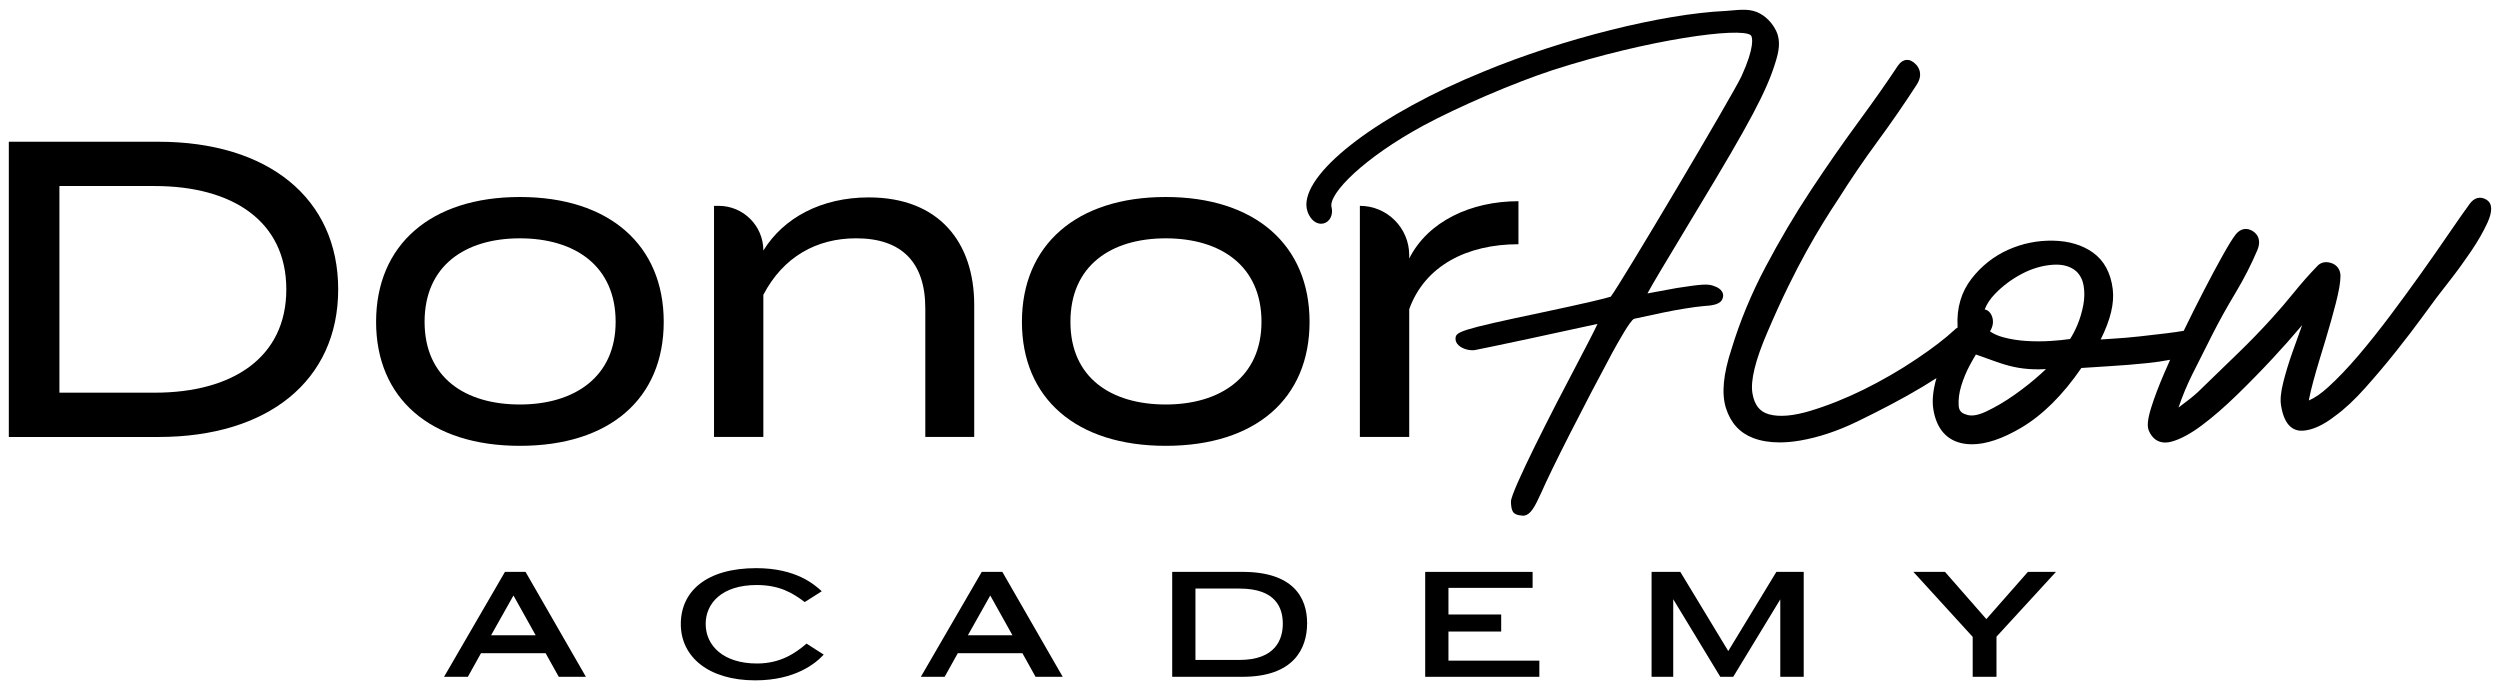
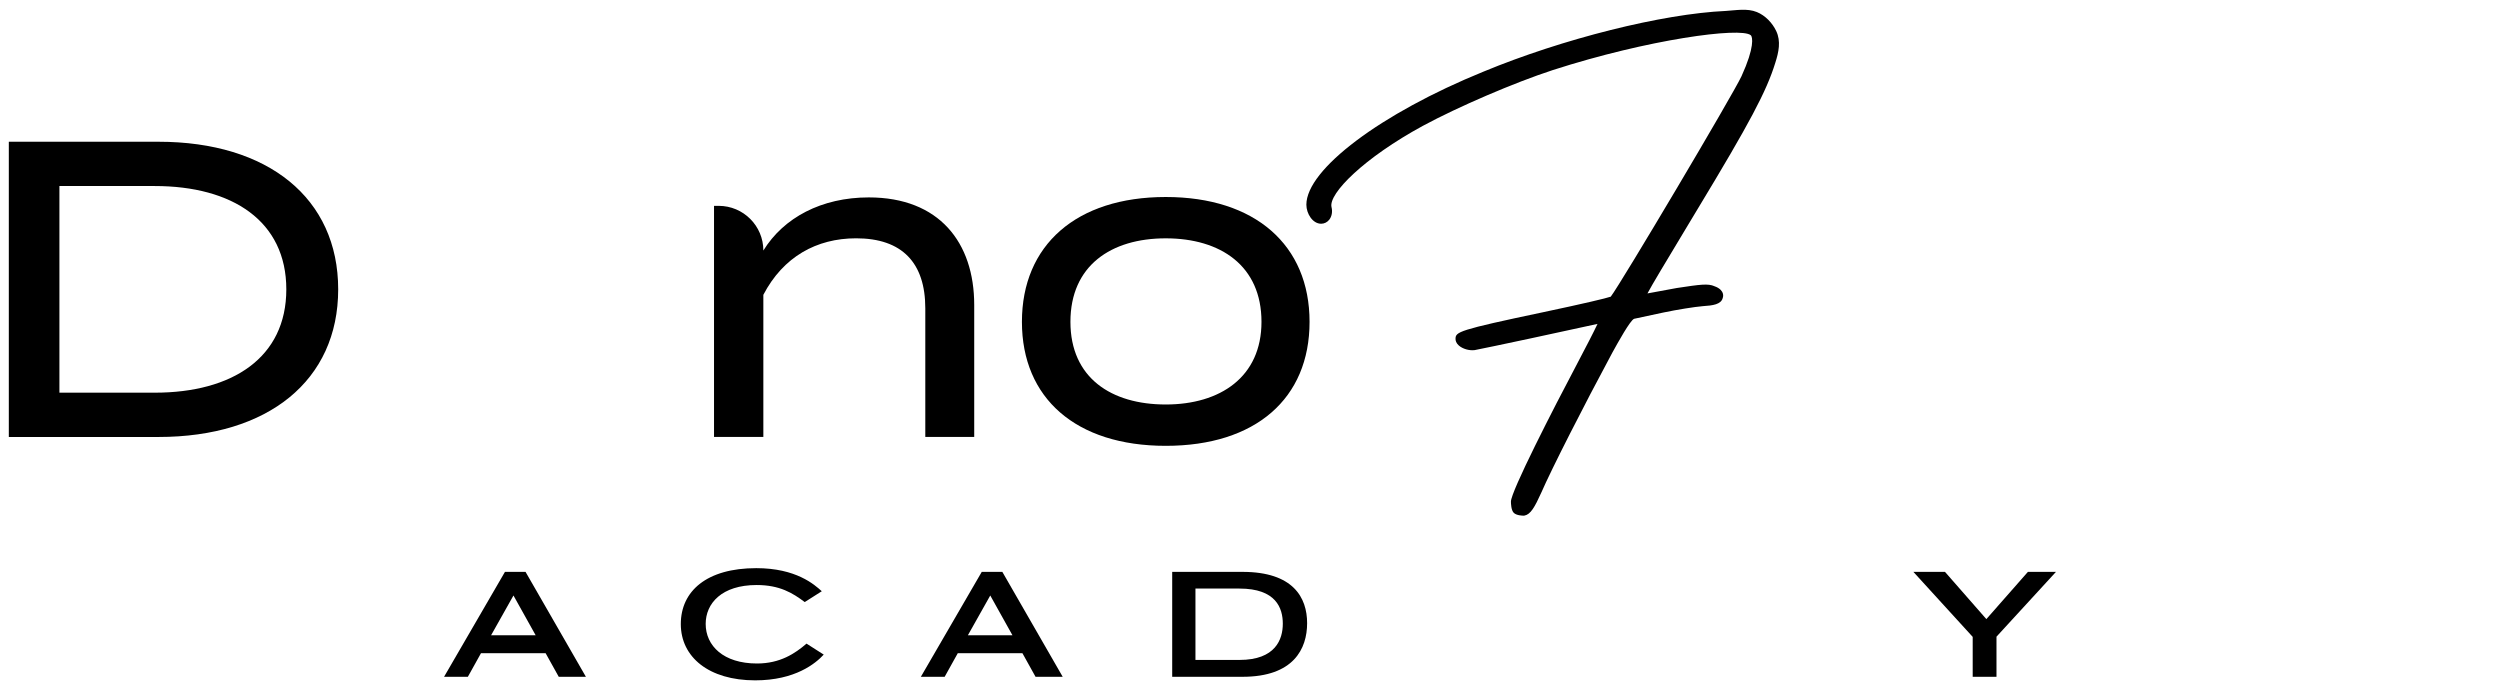
<svg xmlns="http://www.w3.org/2000/svg" id="Layer_1" viewBox="0 0 1920 530">
  <path d="m359.3,519.79h-18.27l46.77-80.58h15.82l46.36,80.58h-20.86l-10.09-18.14h-49.63l-10.09,18.14Zm17.86-31.91h34.22l-17.04-30.54-17.18,30.54Z" />
  <path d="m632.62,502.74c-6.14,6.68-21.82,19.77-52.63,19.77-35.59,0-57.13-17.86-57.13-43.22s19.91-42.95,57.95-42.95c30.68,0,44.72,12.68,50.32,17.73l-13.09,8.32c-9.27-6.96-19.23-13.09-36.95-13.09-26.73,0-39.13,14.04-39.13,29.86,0,16.77,13.63,30.41,39.41,30.41,17.73,0,29.18-7.64,38.04-15.27l13.23,8.45Z" />
  <path d="m725.48,519.79h-18.27l46.77-80.58h15.82l46.36,80.58h-20.86l-10.09-18.14h-49.63l-10.09,18.14Zm17.86-31.91h34.22l-17.04-30.54-17.18,30.54Z" />
  <path d="m900.25,439.2h53.99c39,0,49.63,19.77,49.63,39.4s-10.36,41.18-49.63,41.18h-53.99v-80.58Zm17.86,12.82v54.81h33.82c27.68,0,33.27-15.82,33.27-27.81s-5.18-27-33.27-27h-33.82Z" />
-   <path d="m1094.55,519.79v-80.58h82.49v12.27h-64.63v20.45h40.5v13.09h-40.5v22.36h69.81v12.41h-87.68Z" />
-   <path d="m1268.39,439.2h22.09l36.82,60.81,36.95-60.81h21v80.58h-18v-59.45l-36.13,59.45h-9.95l-36.13-59.59v59.59h-16.63v-80.58Z" />
  <path d="m1515.02,489.11l-45.54-49.91h24.27l31.77,36.27,31.91-36.27h21.55l-45.68,49.77v30.81h-18.27v-30.68Z" />
  <path d="m259.73,222.23c0,69.96-53.77,113.37-137.98,113.37H6.77V108.86h114.98c84.21,0,137.98,43.4,137.98,113.36Zm-39.84,0c0-52.47-41.46-79.36-101.06-79.36H45.63v158.71h73.2c59.6,0,101.06-26.88,101.06-79.36Z" />
-   <path d="m288.84,247.17c0-58.95,41.78-95.87,110.45-95.87s110.45,36.92,110.45,95.87-41.46,95.23-110.45,95.23-110.45-36.6-110.45-95.23Zm183.97,0c0-43.08-31.42-64.13-73.53-64.13s-73.2,21.06-73.2,64.13,31.42,63.48,73.2,63.48,73.53-21.05,73.53-63.48Z" />
  <path d="m548.37,335.59v-177.5h3.56c18.96,0,34.33,15.37,34.33,34.33h0c15.55-25.26,44.7-40.81,80.97-40.81,54.09,0,80.97,34.66,80.97,82.59v101.38h-37.57v-98.79c0-34.98-17.82-53.77-53.12-53.77-30.45,0-56.03,14.25-71.26,43.4v109.15h-37.89Z" />
  <path d="m784.84,247.17c0-58.95,41.79-95.87,110.45-95.87s110.45,36.92,110.45,95.87-41.46,95.23-110.45,95.23-110.45-36.6-110.45-95.23Zm183.98,0c0-43.08-31.42-64.13-73.53-64.13s-73.2,21.06-73.2,64.13,31.42,63.48,73.2,63.48,73.53-21.05,73.53-63.48Z" />
-   <path d="m1044.38,335.59v-177.5h0c20.93,0,37.9,16.97,37.9,37.9v2.59c14.25-28.5,47.29-44.05,83.89-44.05v33.04c-39.51,0-71.9,16.52-83.89,49.88v98.14h-37.9Z" />
  <path d="m1316.66,219.79c-4.91-2.1-10.41-1.4-28.86,1.4-10.01,1.82-18.03,3.28-22.56,4.16,3.82-7.14,13.25-22.8,30.2-50.97l8.19-13.61c40.22-66.5,53.08-90.71,59.82-112.62,2.55-8.03,4.44-16.4.68-24.32-2.98-6.26-8.38-11.93-14.87-14.58-7.45-3.04-16.11-1.3-23.87-.85-48.61,2.19-125.17,21.37-186.15,46.64-78.78,32.07-135.95,75.04-135.95,102.17,0,6.9,4.85,14.62,11.35,14.62,2.42,0,4.7-1.14,6.25-3.12,1.96-2.51,2.6-6.13,1.72-9.64-2.49-10.38,25.11-37.94,70.15-62.42,27.29-14.73,70.18-33.15,99.75-42.82,73.41-23.66,144.45-33.19,152.05-26.79,1.5,1.17,3.15,9.11-7.09,31.51-6.59,14.19-92.46,158.92-100.4,169.29-3.44,1.21-20.35,5.25-51.91,11.93-65.46,13.78-67.31,15.08-67.31,20.54,0,1.28.44,3.18,2.53,5.03,2.91,2.57,7.99,4.09,12.21,3.53,8.18-1.49,74.54-15.68,94.31-20.12-2.88,6.18-8.7,17.36-15.34,30-19,35.89-51.16,98.71-51.16,106.47,0,1.51.16,6.62,2.17,8.62,2.07,2.08,6.65,2.19,7.54,2.19.24,0,.49-.03.72-.07,4.66-.93,7.78-6.28,13.05-17.98,7.38-17.04,32.3-66.11,54.39-107.14,4.46-8.07,13.74-24.87,16.74-26.01,2.01-.5,11.82-2.57,21.3-4.57l1.48-.31c10.13-2.13,23.63-4.3,30.01-4.83,7.62-.48,14.05-1.31,15.29-6.35.72-2.16.12-4.42-1.65-6.19-1.18-1.18-2.88-2.15-4.77-2.76Z" />
-   <path d="m1909.7,153.41c-4.78-2.93-9.58-1.68-13.12,3.33-4.23,5.82-9.64,13.53-16.06,22.94-6.34,9.28-13.41,19.41-21.02,30.1-7.46,10.49-15.51,21.5-23.93,32.72-8.3,11.05-16.5,21.33-24.37,30.57-7.89,9.25-15.58,17.31-22.87,23.98-5.49,5.03-10.57,8.56-15.14,10.52.05-.4.13-.86.23-1.37.69-3.6,1.74-8.02,3.13-13.16,1.42-5.27,3.02-10.84,4.76-16.57l4.8-15.81c2.84-9.39,5.46-18.71,7.78-27.71,2.42-9.42,3.6-16.29,3.6-21s-2.6-8.5-7.14-9.97c-5.45-1.75-8.87.37-10.7,2.39-6.1,6.3-12.1,13.09-17.82,20.17-5.63,6.96-11.5,13.8-17.45,20.33-8.43,9.27-17.07,18.17-25.69,26.48-8.72,8.41-17.69,17.1-26.98,26.13-4.1,4.13-8.25,7.74-12.36,10.75-2.03,1.49-4.12,3.08-6.25,4.76,2.87-8.55,6.44-17.14,10.64-25.6,5.15-10.33,10.2-20.38,15.18-30.14,5.29-10.46,11.26-21.22,17.72-31.96,6.63-11.02,12.37-22.23,17.07-33.35,2.57-6.21,1.23-11.5-3.68-14.51-4.68-2.85-9.43-1.9-13.04,2.65-2.28,2.93-5.53,8.17-9.93,16.02-4.33,7.73-9.11,16.64-14.19,26.48-5.09,9.82-10.4,20.41-15.78,31.49-3.8.65-8.37,1.3-13.72,1.95-6.38.79-13.13,1.57-20.22,2.34-7,.77-13.85,1.36-20.36,1.74-3.48.21-6.63.41-9.47.62,7.58-15.18,10.62-27.92,9.26-38.77-1.57-12.46-6.68-21.88-15.21-27.98-8.19-5.85-18.52-8.93-30.71-9.14-12.01-.23-23.6,2.16-34.47,7.03-10.99,4.91-20.42,12.38-28.05,22.19-7.88,10.13-11.49,22.52-10.73,36.56v.97c-.88.47-1.72,1.05-2.45,1.85-6.96,6.5-16.85,14.06-29.4,22.48-12.59,8.46-26.09,16.26-40.11,23.2-13.98,6.91-27.88,12.45-41.32,16.48-13.01,3.9-23.6,4.78-31.49,2.62-7.19-1.98-11.24-7.12-12.77-16.19-1.63-9.65,2.22-25.38,11.44-46.77,0,0,0,0,0,0,5.62-13.15,10.98-24.91,15.91-34.96,4.94-10.09,9.67-19.2,14.03-27.05,4.4-7.93,8.68-15.27,12.7-21.81,4.05-6.58,8.06-12.85,11.97-18.71,9.5-15.08,19.58-29.88,29.96-43.99,10.51-14.29,20.69-29.04,30.27-43.86,4.93-7.75,1.36-13.11-.41-15.06-2.45-2.69-4.99-3.99-7.56-3.79-2.41.17-4.57,1.57-6.47,4.27-8.47,12.8-18.75,27.43-30.54,43.48-11.82,16.09-24.06,33.68-36.37,52.29-12.29,18.6-24.02,38.42-34.85,58.92-10.91,20.61-19.71,41.85-26.13,63.03-6.39,19.43-7.79,34.28-4.28,45.42,3.56,11.32,10.6,19.04,20.9,22.97,5.91,2.25,12.69,3.37,20.27,3.37,4.95,0,10.25-.48,15.86-1.44,13.93-2.39,28.49-7.22,43.28-14.35,8.94-4.32,17.76-8.77,26.23-13.23,8.46-4.45,16.77-9.11,24.7-13.86,3.65-2.19,7.11-4.36,10.43-6.51-2.64,9.18-3.49,17.14-2.41,23.9,2.38,15.07,10.43,24.19,23.27,26.4,2.05.35,4.18.53,6.39.53,10.82,0,23.48-4.25,37.74-12.67,16.52-9.75,32.09-25.2,46.3-45.93,5.19-.37,12.17-.82,20.95-1.35,9.84-.58,19.66-1.38,29.19-2.35,6.6-.67,12.6-1.55,18.03-2.6-1.6,3.56-3.15,7.06-4.59,10.41-4.28,9.99-7.65,18.9-10.01,26.48-2.73,8.79-3.25,14.25-1.72,17.62,2.53,5.94,6.89,9.05,12.53,9.05,1.56,0,3.22-.24,4.96-.72,6.79-1.86,14.62-6.09,23.29-12.58,8.45-6.32,17.54-14.21,27.02-23.45,9.43-9.18,18.44-18.39,26.79-27.37,8.37-9,15.76-17.32,21.99-24.75.39-.47.78-.92,1.15-1.37-2.58,7-5.16,14.18-7.73,21.55-2.71,7.73-4.99,15.25-6.77,22.33-1.96,7.72-2.5,13.69-1.68,18.17,2.66,16.42,10.42,19.42,16.55,19.1,7.42-.42,15.77-4.22,24.71-11.18,7.28-5.2,15.2-12.58,23.54-21.94,8.14-9.14,16.08-18.55,23.59-27.99,7.5-9.43,14.17-18.14,19.83-25.91,5.66-7.78,9.37-12.83,11.15-15.17,1.77-2.33,5.32-6.91,10.63-13.72,5.32-6.81,10.66-14.18,15.89-21.89,5.27-7.79,9.5-15.18,12.59-21.97,4.01-8.84,3.8-14.74-.69-17.56Zm-400.07,164.83c-3.52-1.1-5.13-3.11-5.37-6.71-.31-4.73.34-9.82,1.95-15.14,1.69-5.57,3.92-10.93,6.61-15.93,2.12-3.93,3.62-6.51,4.67-8.2,5.67,1.98,10.6,3.73,14.79,5.27,4.97,1.82,9.78,3.24,14.29,4.23,4.63,1.02,9.67,1.63,14.97,1.83,2.86.11,6.12.08,9.77-.11-1.21,1.14-2.6,2.43-4.21,3.88-5.92,5.35-12.62,10.68-19.91,15.83-7.26,5.13-14.62,9.46-21.86,12.87-6.54,3.07-11.73,3.84-15.71,2.17Zm46.65-56.38c-6.13-.37-12.1-1.32-17.74-2.83-3.89-1.03-7.31-2.54-10.23-4.5,2.95-4.82,2.56-8.86,1.53-11.6-1.21-3.21-3.14-4.49-4.54-5-.34-.12-.69-.21-1.04-.28,1.5-4.06,4.15-8.07,7.92-11.97,5.9-6.12,12.85-11.3,20.67-15.41,7.72-4.05,15.7-6.39,23.72-6.94,7.67-.53,13.65,1.2,18.13,5.13,2.97,2.95,4.78,6.53,5.53,10.94.8,4.76.71,9.77-.25,14.88-1.01,5.34-2.53,10.47-4.54,15.25-1.74,4.16-3.63,7.79-5.63,10.83-4.5.66-9.54,1.16-15.01,1.5-6.06.38-12.29.38-18.52,0Z" />
</svg>